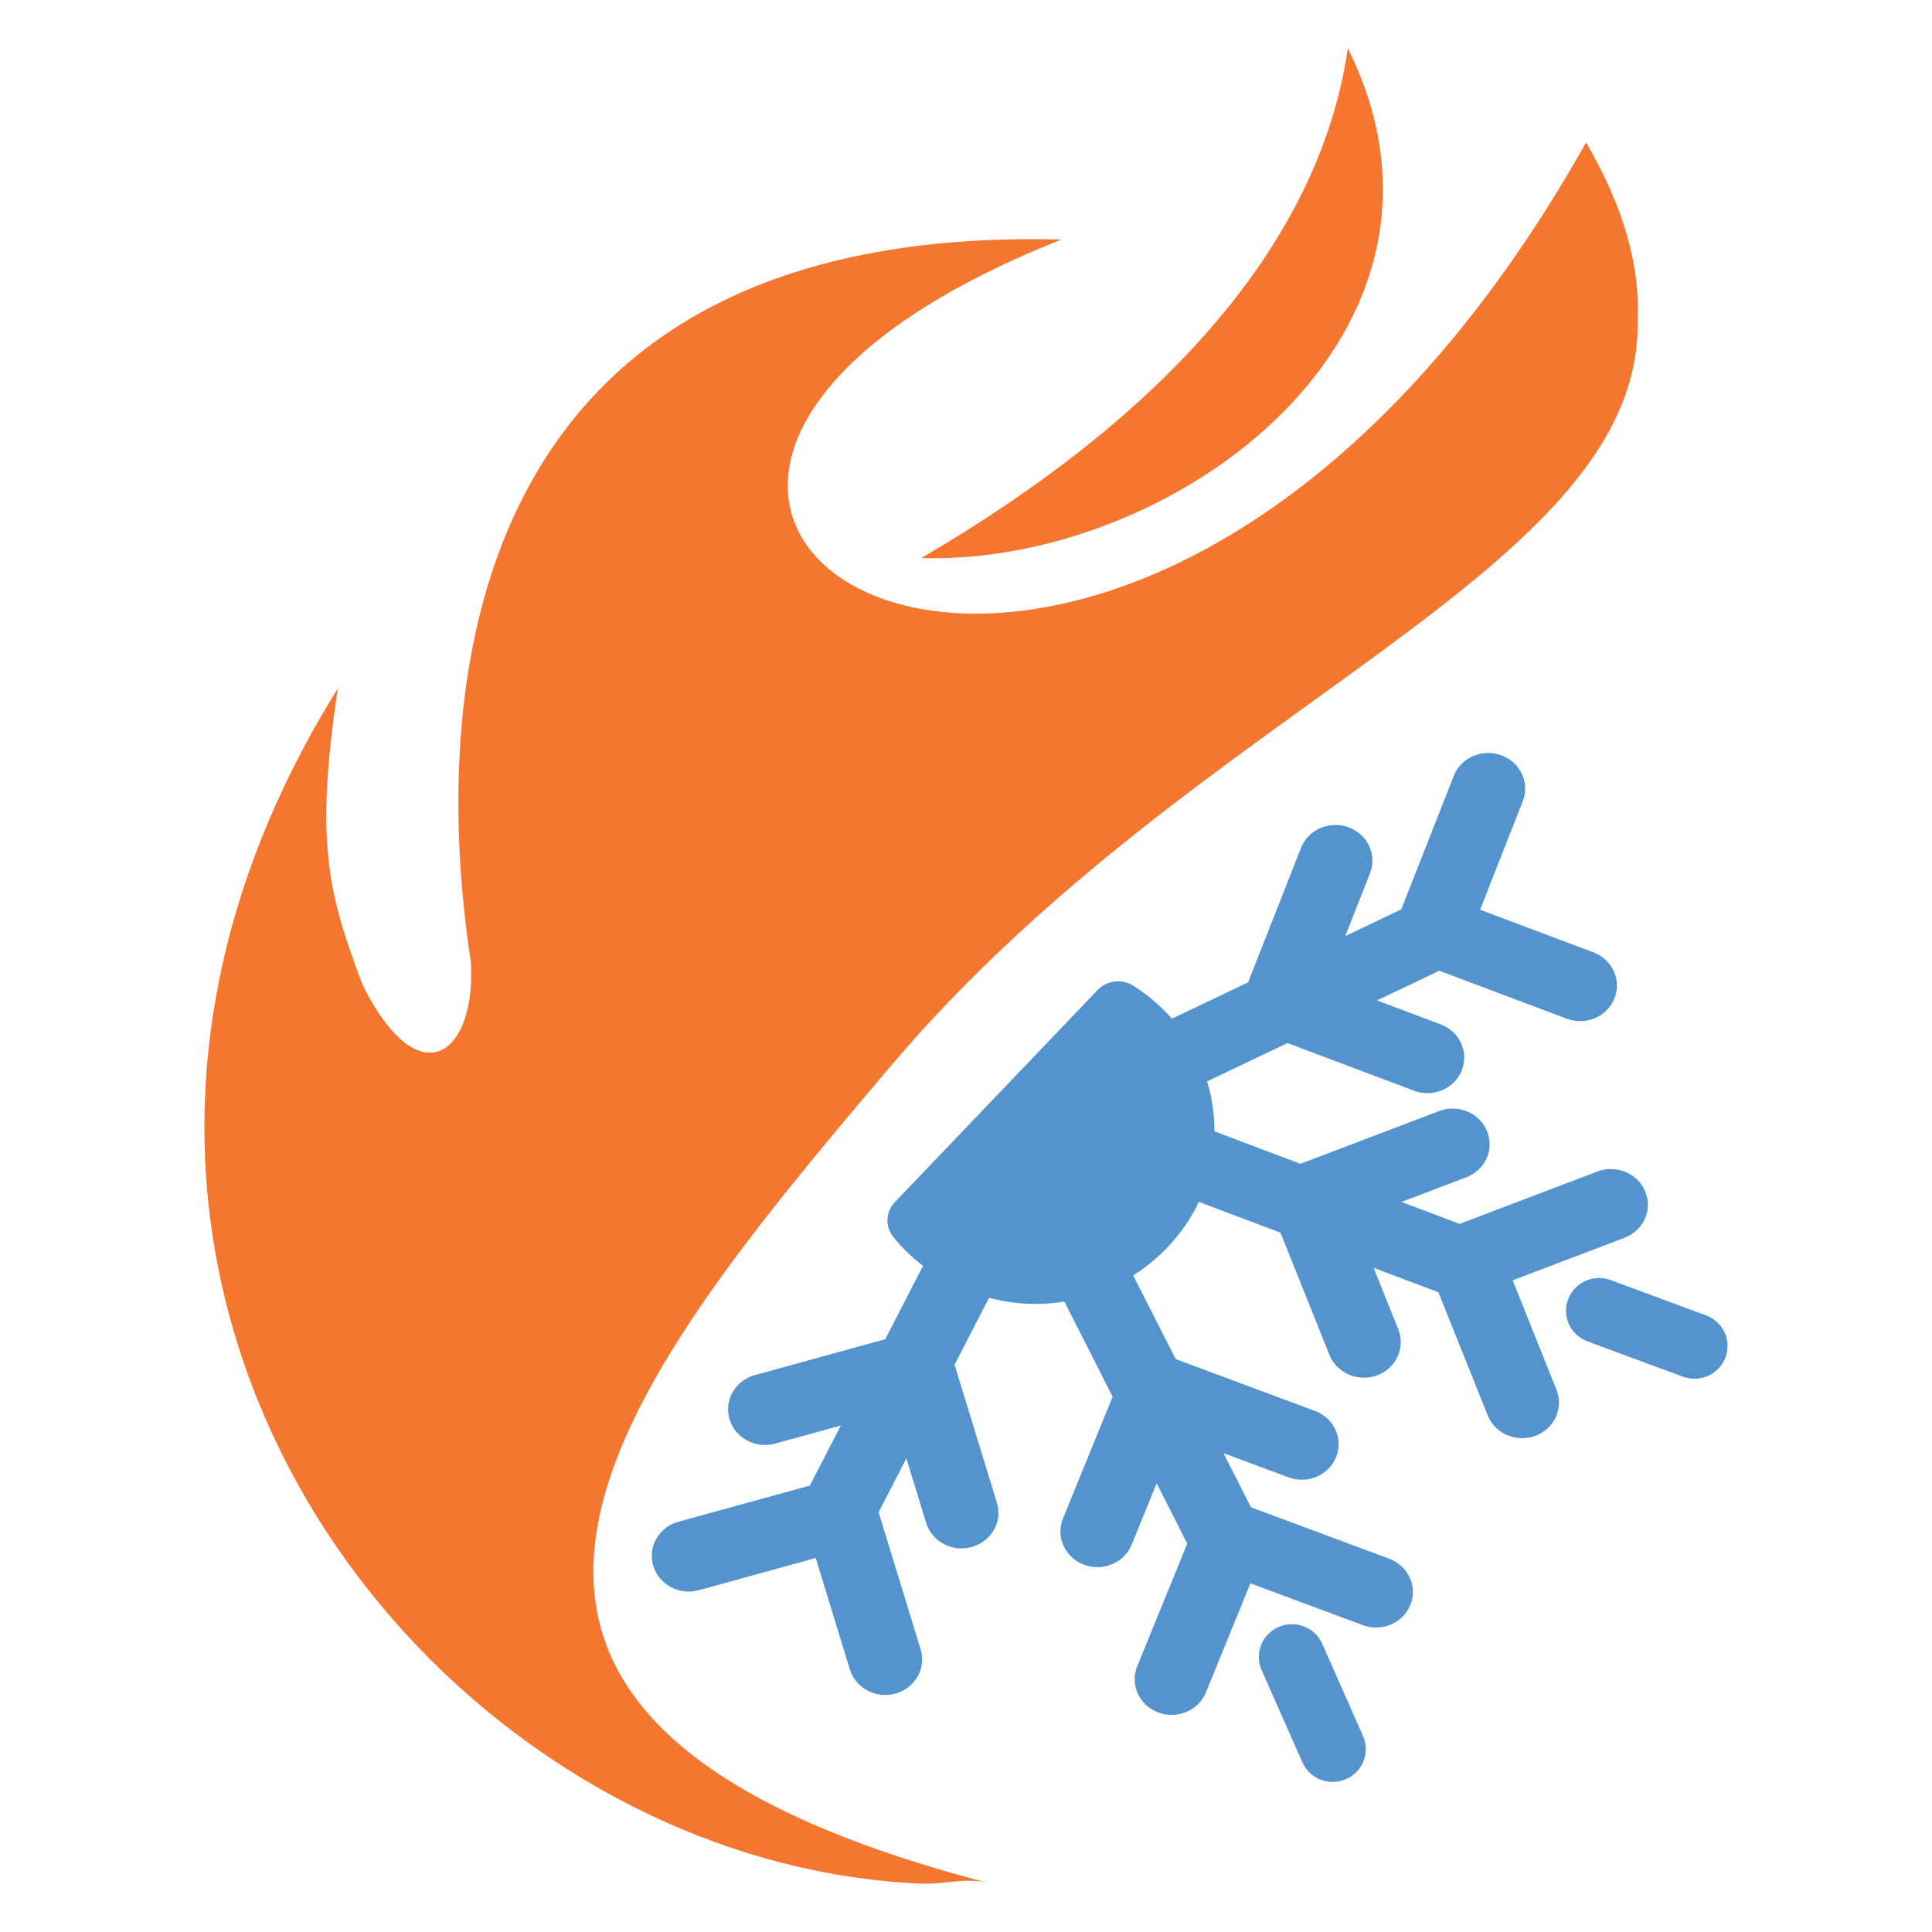
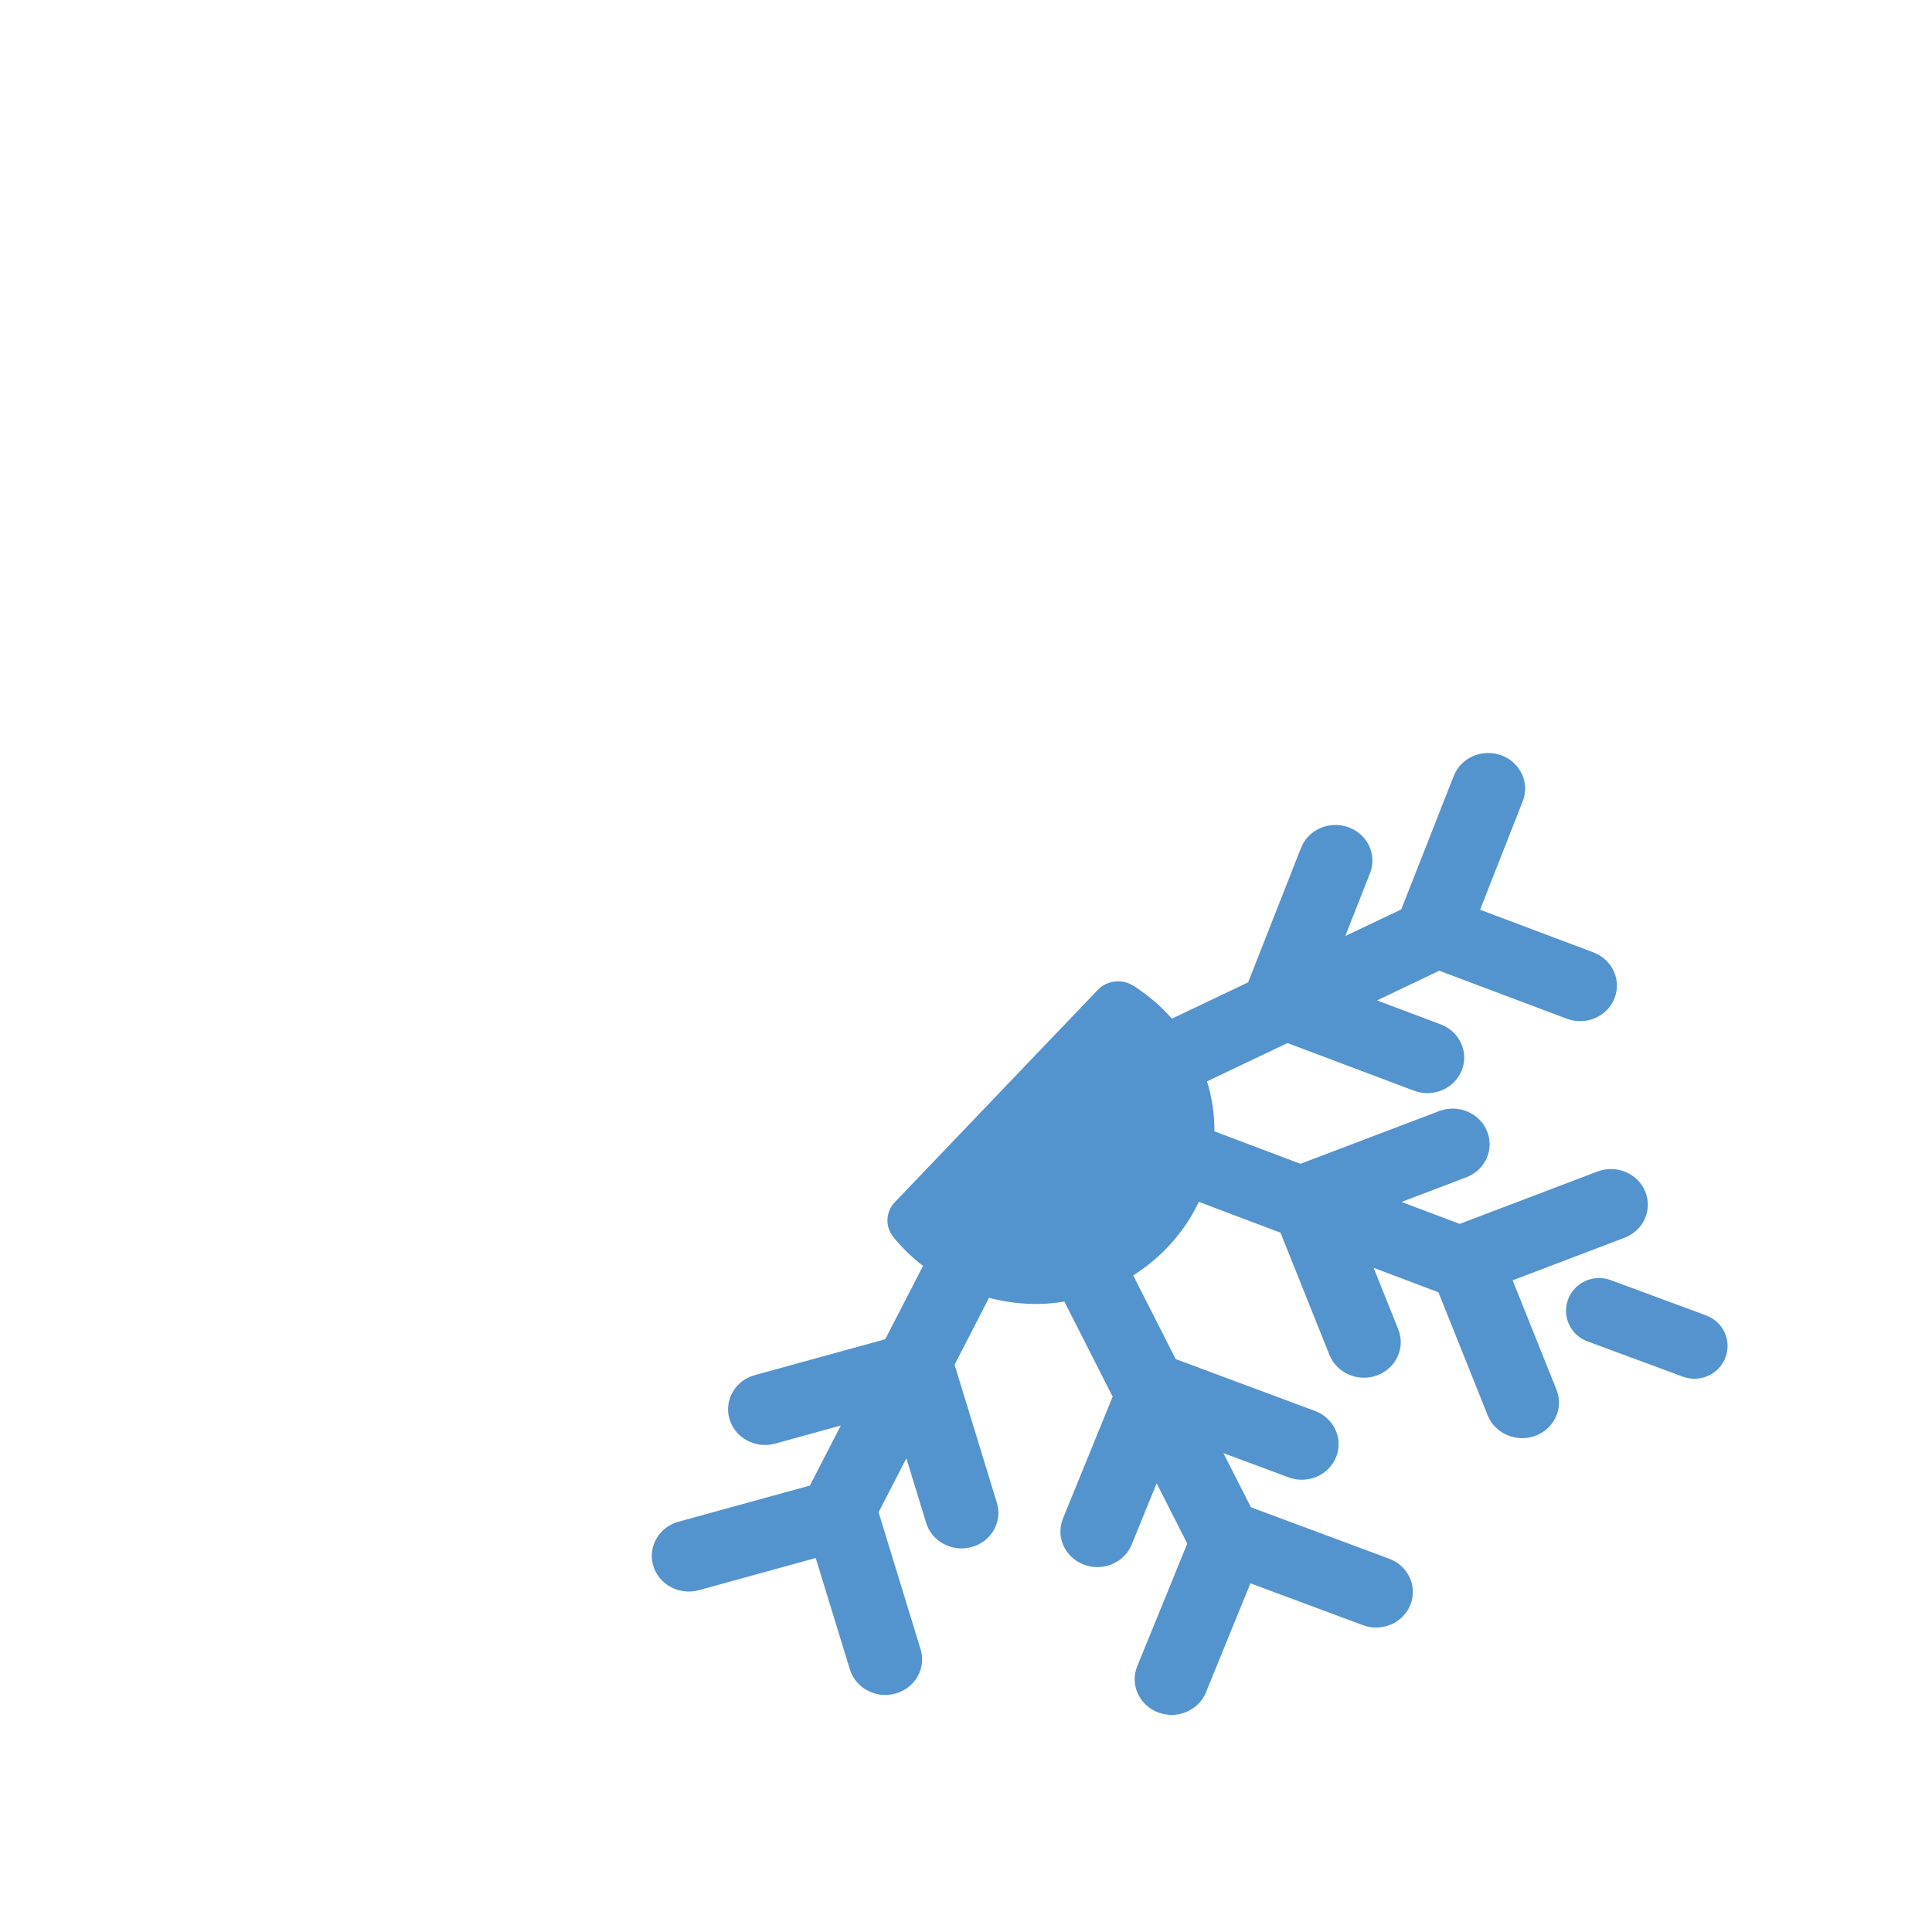
<svg xmlns="http://www.w3.org/2000/svg" id="Layer_1" version="1.1" viewBox="0 0 100 100">
  <defs>
    <style>
      .st0 {
        fill: #f5762f;
      }

      .st1 {
        fill: #f6762f;
      }

      .st2 {
        fill: #5493cd;
      }

      .st3 {
        fill: #5494ce;
      }
    </style>
  </defs>
  <g>
-     <path class="st0" d="M82.095,7.376c-10.536,18.739-23.702,24.725-32.303,24.372-11.131-.457-14.616-11.538,5.149-19.348-30.499-.808-32.849,22.438-30.572,37.378.172,2.803-.776,4.766-2.185,4.708-.989-.041-2.206-1.078-3.422-3.519-1.725-4.593-2.502-7.225-1.276-15.335-4.428,7.113-6.544,14.204-6.863,20.91l-.018.435c-.793,21.972,17.671,39.721,37.093,40.519,1.143.047,2.329-.328,3.44-.038-33.084-8.622-19.312-25.436-5.023-42.294,15.927-18.79,38.933-25.555,38.648-38.623l.002-.039c.11-2.737-.695-5.744-2.67-9.126" />
-     <path class="st1" d="M69.762,2.5h0c-1.434,9.949-9.325,18.945-22.083,26.386,13.235.387,29.371-11.736,22.084-26.386" />
-   </g>
+     </g>
  <g>
    <path class="st3" d="M85.159,61.676c-.389-.947-1.498-1.412-2.479-1.038l-7.127,2.71-3.011-1.136,3.354-1.275c.981-.372,1.462-1.44,1.072-2.39-.387-.946-1.497-1.411-2.479-1.038l-7.179,2.729-4.451-1.68c.003-.896-.128-1.764-.383-2.586l2-.953h0s2.162-1.03,2.162-1.03l6.549,2.465c.983.37,2.09-.099,2.472-1.046.382-.948-.107-2.016-1.089-2.387l-3.296-1.24,3.224-1.536,6.594,2.482c.983.37,2.09-.099,2.472-1.046.381-.948-.107-2.016-1.089-2.387l-5.866-2.207,2.208-5.615c.375-.95-.122-2.016-1.109-2.378-.986-.362-2.089.115-2.462,1.066l-2.718,6.91-2.896,1.379,1.279-3.252c.375-.95-.119-2.014-1.109-2.377-.985-.363-2.088.114-2.462,1.066l-2.738,6.96-1.15.548h0s-2.794,1.331-2.794,1.331c-.577-.655-1.25-1.231-2-1.706-.586-.371-1.367-.276-1.841.219l-10.5,10.985c-.477.499-.515,1.263-.082,1.799.449.556.967,1.058,1.539,1.5l-1.954,3.795-6.753,1.859c-1.014.279-1.599,1.299-1.309,2.278.291.979,1.35,1.545,2.363,1.267l3.398-.936-1.6,3.107-6.8,1.871c-1.014.279-1.599,1.299-1.309,2.278.292.978,1.35,1.545,2.363,1.267l6.048-1.666,1.767,5.765c.298.977,1.361,1.536,2.373,1.248,1.011-.287,1.589-1.311,1.289-2.287l-2.174-7.095,1.437-2.791,1.023,3.339c.298.977,1.359,1.536,2.373,1.248,1.011-.286,1.588-1.31,1.289-2.287l-2.189-7.146,1.782-3.46c.849.218,1.741.338,2.674.314.415-.011.823-.057,1.225-.122l2.5,4.923-2.571,6.303c-.386.947.098,2.017,1.079,2.391.982.374,2.09-.091,2.477-1.036l1.293-3.173,1.584,3.12-2.589,6.347c-.386.947.098,2.017,1.079,2.391.981.373,2.09-.091,2.477-1.036l2.302-5.646,5.815,2.164c.984.368,2.09-.105,2.467-1.056.378-.949-.114-2.016-1.099-2.382l-7.156-2.663-1.423-2.802,3.367,1.253c.984.368,2.088-.103,2.467-1.056.378-.948-.113-2.015-1.099-2.382l-7.207-2.683-2.199-4.33c1.468-.931,2.662-2.248,3.397-3.807l4.226,1.595,2.534,6.326c.381.95,1.487,1.423,2.47,1.058.984-.365,1.472-1.432,1.093-2.382l-1.276-3.183,3.353,1.265,2.551,6.37c.38.95,1.487,1.423,2.47,1.059.983-.366,1.472-1.432,1.093-2.382l-2.27-5.666,5.791-2.202c.981-.372,1.462-1.443,1.072-2.389Z" />
-     <path class="st2" d="M68.936,92.23c-.643-.017-1.251-.393-1.525-1.014l-2.11-4.776c-.379-.856.017-1.855.884-2.23.87-.373,1.878.016,2.255.873l2.11,4.776c.379.856-.017,1.855-.884,2.23-.238.103-.487.147-.73.141Z" />
    <path class="st2" d="M87.661,71.363c-.185-.005-.373-.039-.556-.107l-4.937-1.826c-.886-.327-1.335-1.303-1.002-2.179.331-.876,1.316-1.32,2.204-.992l4.937,1.826c.886.327,1.335,1.303,1.002,2.179-.263.694-.939,1.117-1.649,1.099Z" />
  </g>
</svg>